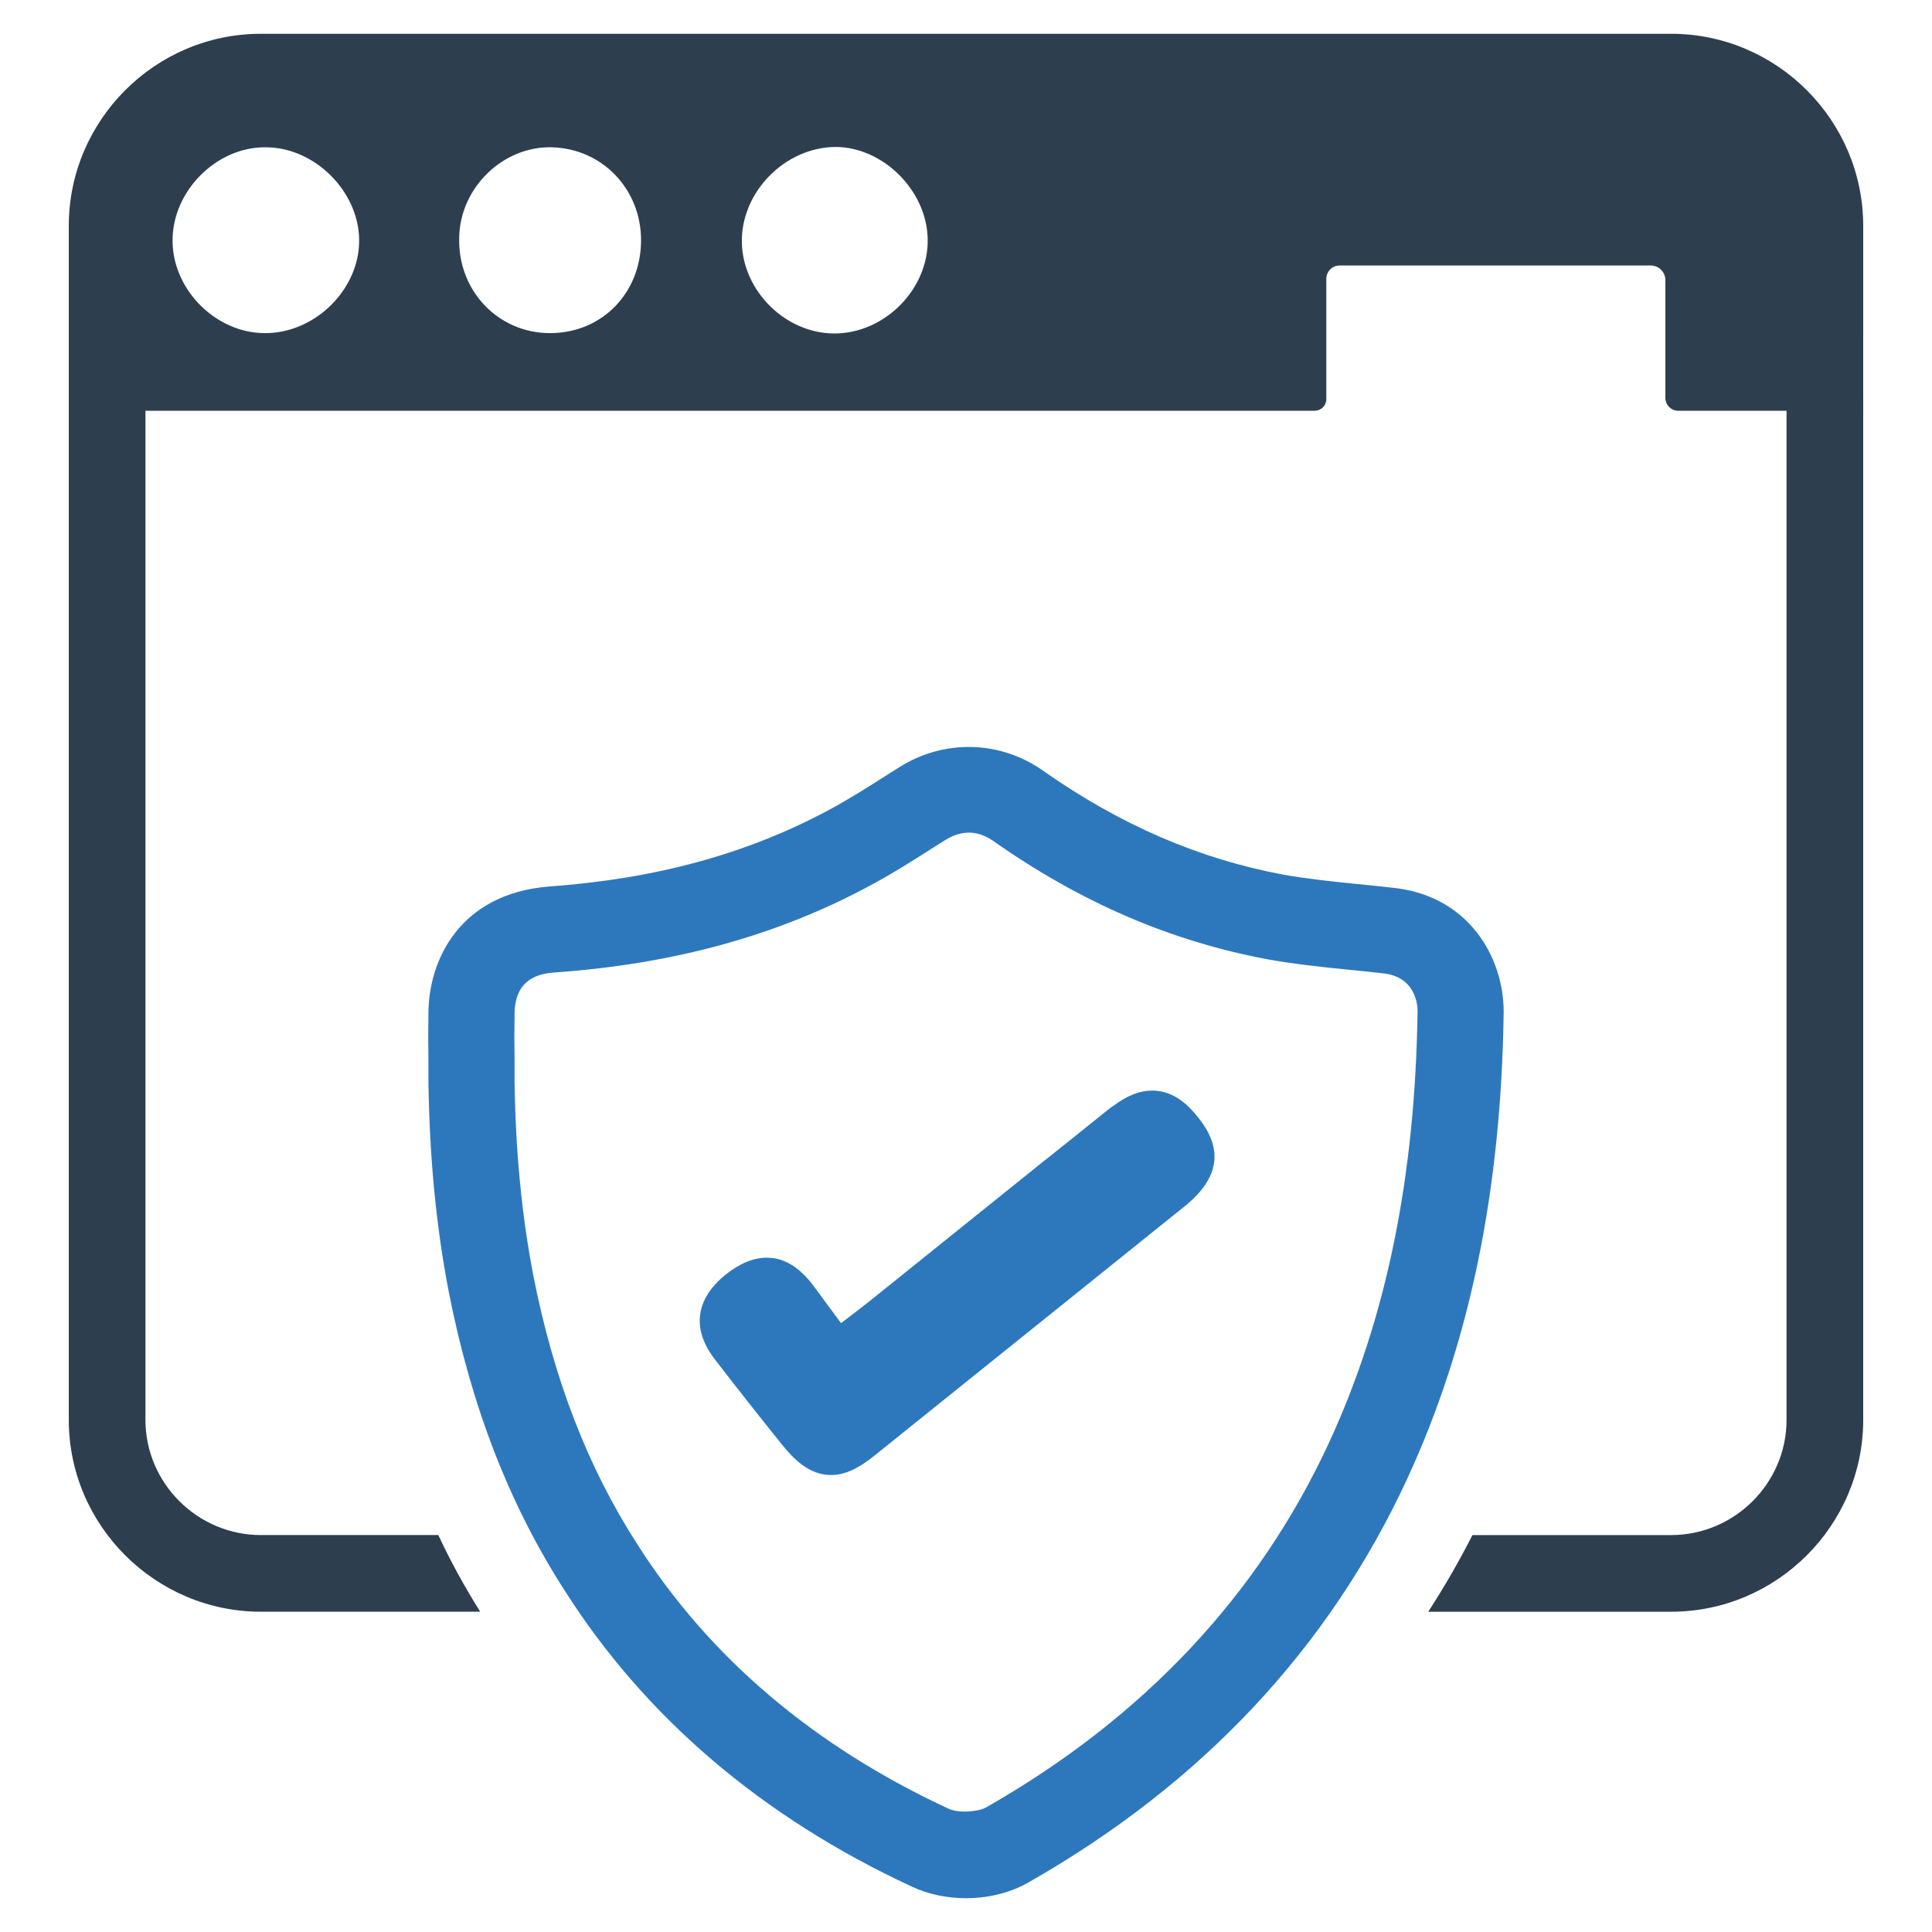
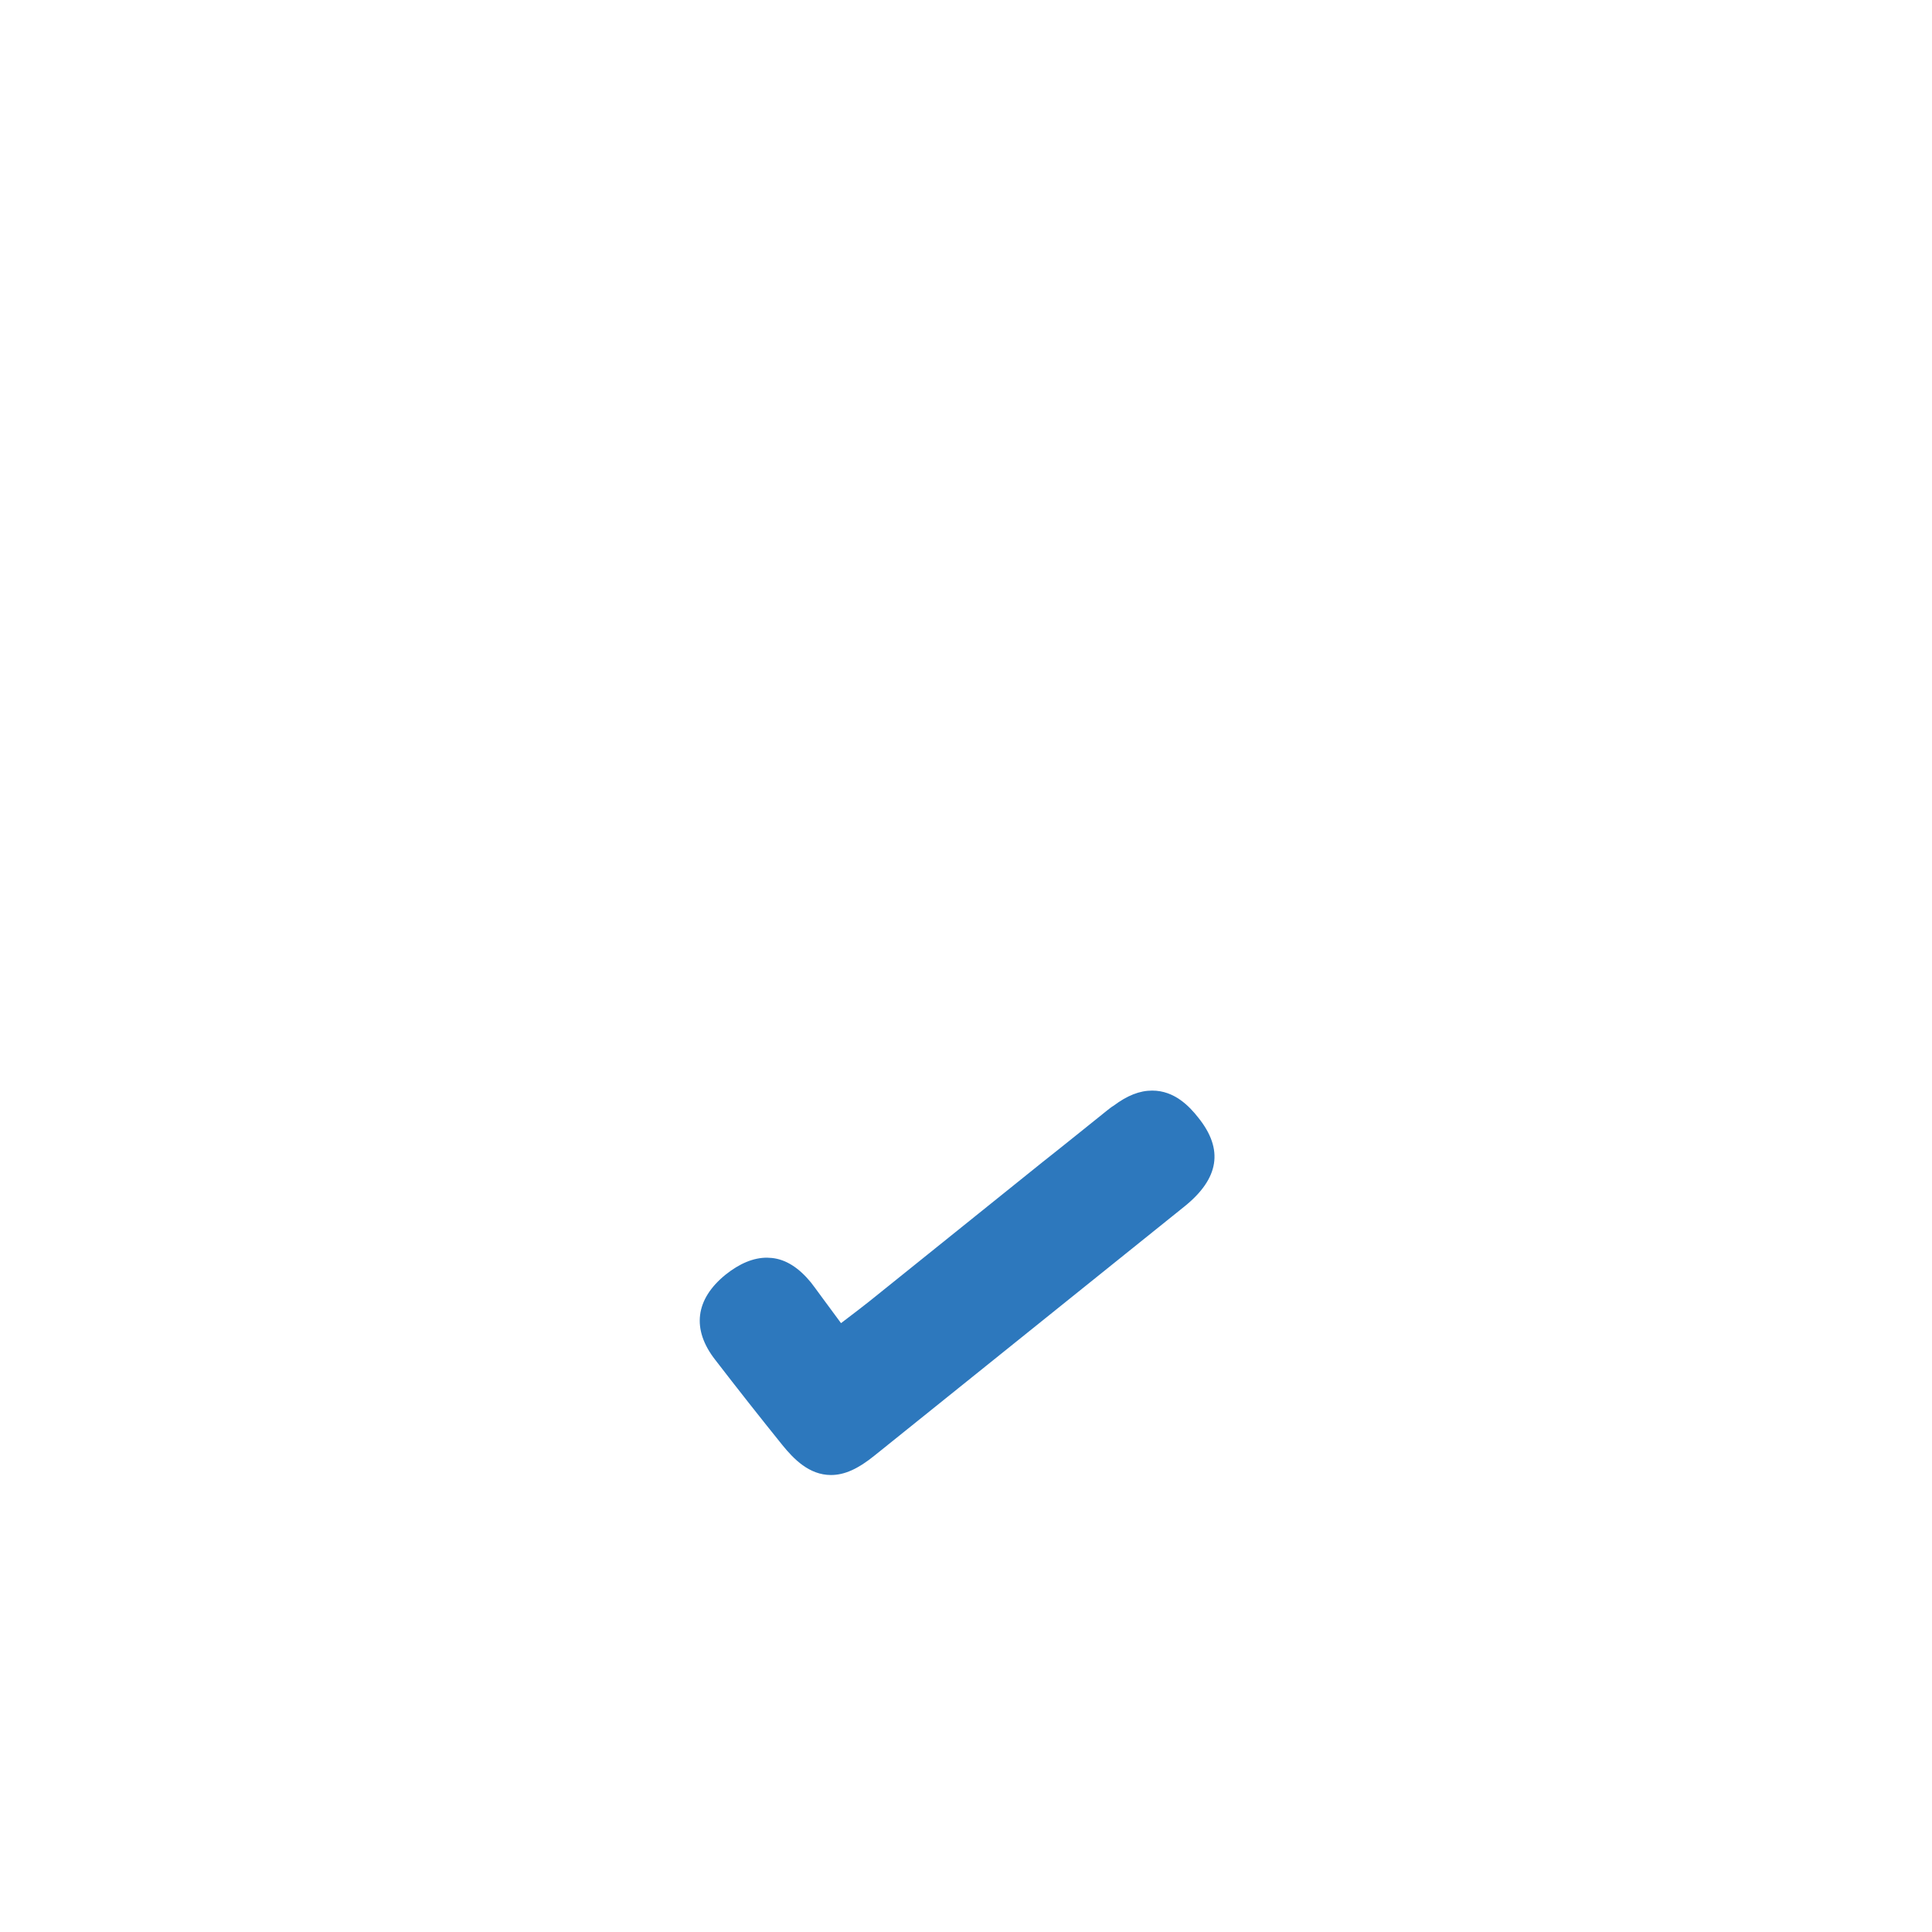
<svg xmlns="http://www.w3.org/2000/svg" version="1.1" id="Layer_1" x="0px" y="0px" width="512px" height="512px" viewBox="0 0 512 512" enable-background="new 0 0 512 512" xml:space="preserve">
  <g>
-     <path fill="#2D3E4F" d="M442.867,8.954H69.133c-28,0-50.902,22.902-50.902,50.901v316.442c0,27.923,22.902,50.825,50.902,50.825   h58.13c-4.109-6.543-7.837-13.315-11.109-20.315H69.133c-16.815,0-30.587-13.772-30.587-30.511V108.855h309.823   c1.75,0,3.119-1.369,3.119-3.119v-31.88c0-1.902,1.598-3.5,3.5-3.5h82.477c2.131,0,3.88,1.75,3.88,3.88v31.195   c0,1.902,1.522,3.424,3.424,3.424h28.685v267.443c0,16.739-13.772,30.511-30.587,30.511h-52.651   c-3.576,7-7.457,13.772-11.718,20.315h64.369c28,0,50.902-22.902,50.902-50.825V59.855C493.769,31.856,470.867,8.954,442.867,8.954   z M70.168,88.28c-12.833,0-24.241-11.312-24.431-24.145c-0.285-13.309,11.598-25.382,24.906-25.096   c12.738,0.095,24.336,11.597,24.526,24.336C95.454,76.493,83.571,88.375,70.168,88.28z M145.932,88.28   c-13.784,0.095-24.621-11.122-24.241-25.286c0.19-13.309,11.693-24.336,24.621-23.955c13.404,0.38,23.671,11.217,23.575,24.811   C169.792,77.633,159.62,88.185,145.932,88.28z M221.125,88.375c-12.928,0-24.24-11.217-24.526-24.05   c-0.285-13.403,11.407-25.286,24.811-25.381c12.548,0,24.146,11.503,24.431,24.24C246.221,76.493,234.528,88.375,221.125,88.375z" />
-     <path fill="#2D78BD" d="M256.051,503.046c-5.183,0-10.176-1.07-14.441-3.091c-39.678-18.42-70.695-44.894-92.102-78.664   c-14.556-22.662-24.561-48.453-30.553-78.776c-3.355-17.379-5.123-35.584-5.417-55.705v-6.004c-0.071-3.923-0.071-8.047,0-12.171   c0-14.236,8.344-31.772,31.857-33.689c28.413-2.036,52.688-8.686,74.321-20.329c5.264-2.812,10.696-6.275,15.949-9.622l2.541-1.605   c11.959-7.594,26.983-7.222,38.467,1.029c20.34,14.248,41.186,23.238,63.611,27.407c5.967,1.055,12.472,1.754,19.159,2.43   c3.009,0.282,6.019,0.58,9.106,0.951c20.467,1.813,29.944,18.345,29.944,32.916c-0.665,47.591-9.05,88.071-25.638,123.922   c-20.742,44.775-54.401,80.663-100.041,106.662C268.158,501.471,262.143,503.046,256.051,503.046z M256.768,220.658   c-2.106,0-4.243,0.676-6.353,2.021l-2.53,1.59c-5.305,3.388-11.379,7.259-17.387,10.462   c-24.494,13.189-51.774,20.708-83.357,22.974c-3.147,0.26-10.778,0.877-10.778,11.131c-0.071,4.057-0.071,7.913,0,11.77v6.041   c0.271,18.598,1.906,35.494,4.993,51.492c5.417,27.41,14.381,50.615,27.395,70.877c19.059,30.063,46.822,53.691,82.554,70.276   c2.983,1.404,8.255,0.736,10.038-0.319c41.602-23.703,72.092-56.136,90.798-96.519c15.21-32.879,22.908-70.328,23.524-114.486   c0-2.043-0.684-9.28-9.477-10.061c-3.24-0.379-6.071-0.661-8.968-0.936c-7.211-0.728-14.181-1.479-21.013-2.69   c-25.798-4.793-49.56-15.002-72.742-31.244C261.233,221.431,259.015,220.658,256.768,220.658z" />
    <path fill="#2D78BD" d="M313.955,319.677l-82.173,66.043c-4.413,3.576-7.989,5.174-11.565,5.174c-5.782,0-9.891-4.261-12.859-7.913   c-6.011-7.456-11.945-14.989-17.804-22.597c-6.315-8.065-5.326-16.055,2.739-22.598c3.728-2.967,7.381-4.489,10.956-4.489   l1.293,0.076c3.729,0.381,7.152,2.587,10.348,6.468c0.913,1.141,5.021,6.847,7.989,10.804c3.043-2.282,6.847-5.25,7.609-5.859   l45.803-36.825c5.706-4.489,11.413-9.13,17.119-13.695c0.685-0.533,1.141-0.913,1.674-1.218c3.652-2.739,6.924-4.032,10.271-4.032   c5.859,0,9.815,4.108,12.25,7.228C324.303,304.612,323.086,312.297,313.955,319.677z" />
  </g>
</svg>